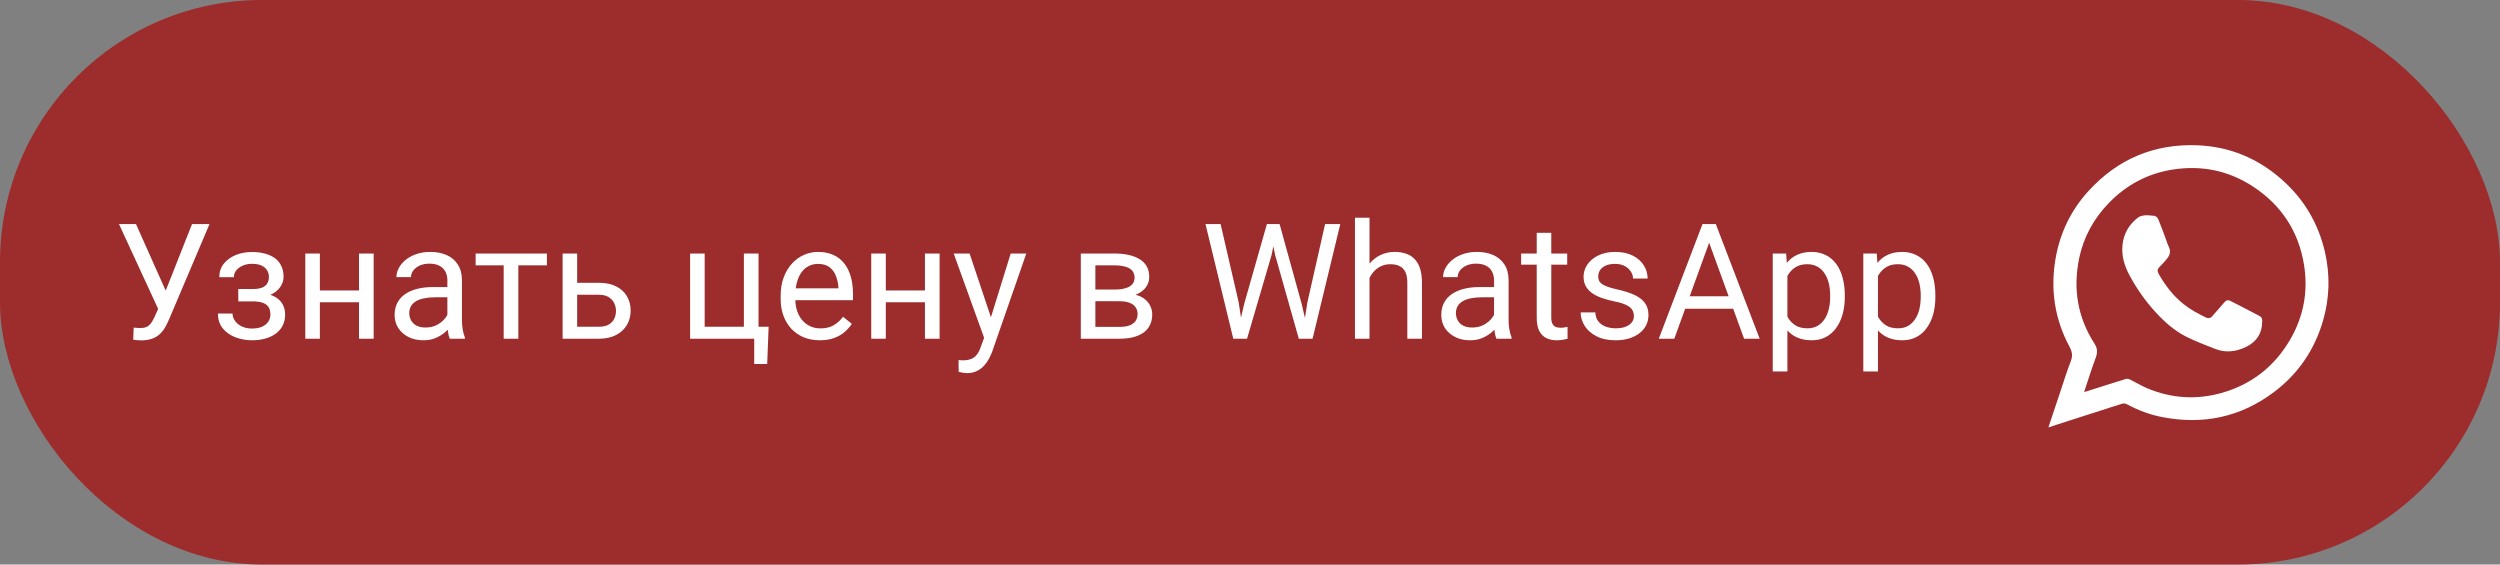
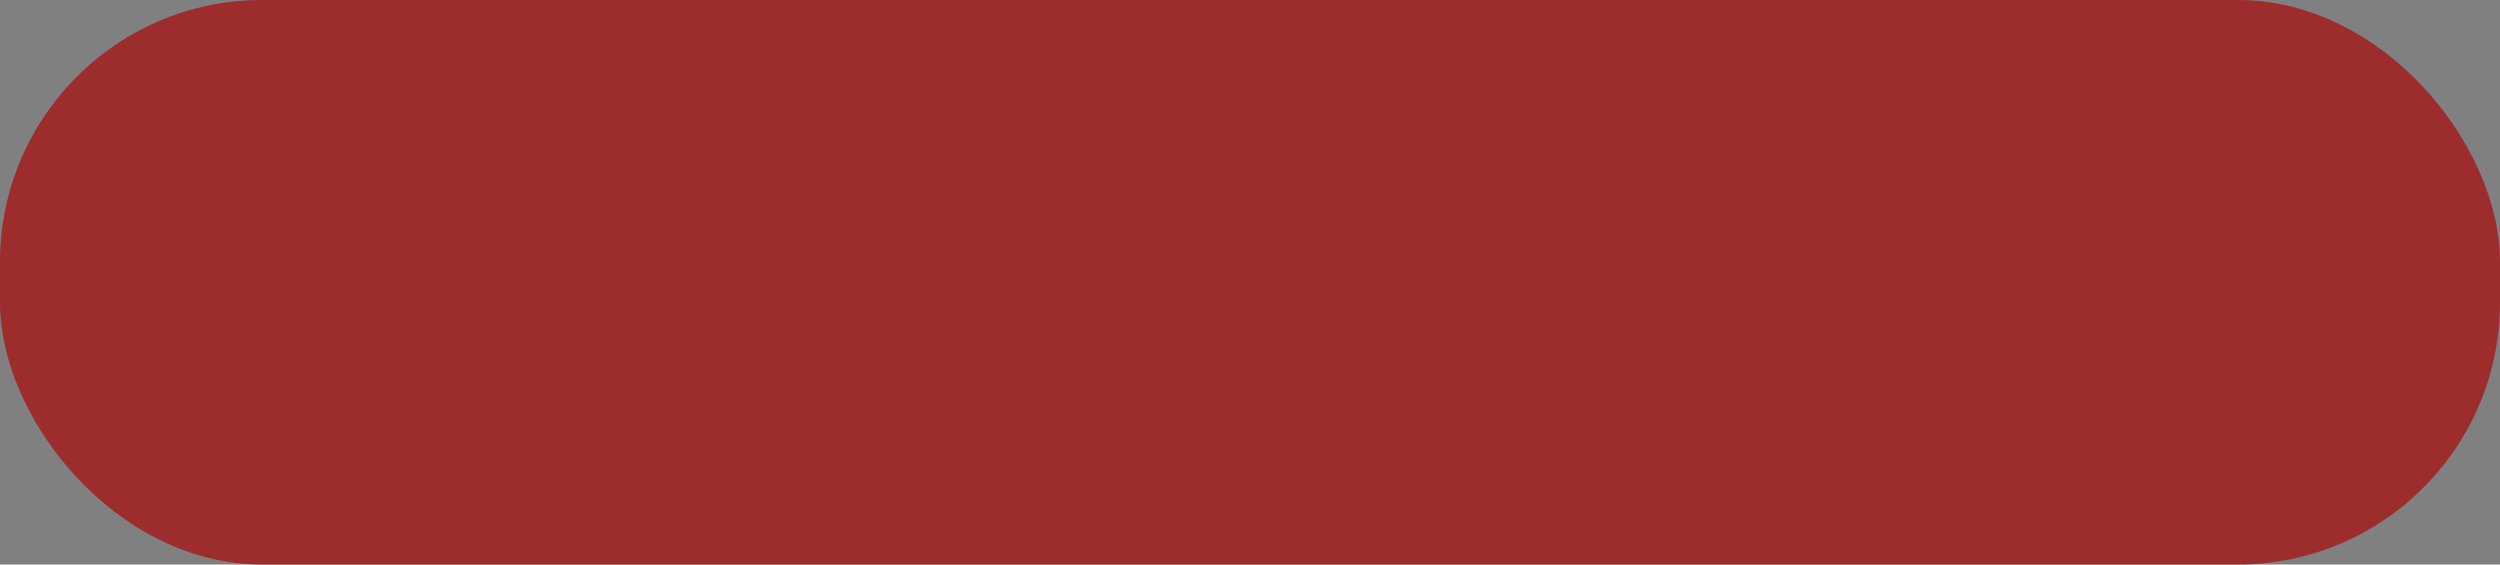
<svg xmlns="http://www.w3.org/2000/svg" width="310" height="70" viewBox="0 0 310 70" fill="none">
  <rect x="0" y="0" width="310" height="70" fill="#808080" stroke="none" />
  <rect width="310" height="70" rx="32.5" fill="#9D2C2C" />
-   <path d="M20.055 37.283L23.814 27.781H25.982L20.953 39.627C20.81 39.959 20.65 40.281 20.475 40.594C20.299 40.9 20.084 41.173 19.83 41.414C19.576 41.655 19.26 41.847 18.883 41.99C18.512 42.133 18.049 42.205 17.496 42.205C17.34 42.205 17.154 42.195 16.939 42.176C16.725 42.163 16.585 42.147 16.52 42.127L16.578 40.623C16.65 40.636 16.79 40.649 16.998 40.662C17.206 40.669 17.359 40.672 17.457 40.672C17.828 40.672 18.121 40.597 18.336 40.447C18.551 40.297 18.723 40.109 18.854 39.881C18.99 39.647 19.114 39.409 19.225 39.168L20.055 37.283ZM16.861 27.781L20.816 36.639L21.285 38.387L19.703 38.504L14.752 27.781H16.861ZM31.49 36.951H29.547V35.838H31.344C31.845 35.838 32.242 35.776 32.535 35.652C32.828 35.522 33.036 35.343 33.16 35.115C33.284 34.887 33.346 34.62 33.346 34.315C33.346 34.041 33.274 33.784 33.131 33.543C32.994 33.296 32.773 33.097 32.467 32.947C32.161 32.791 31.751 32.713 31.236 32.713C30.82 32.713 30.442 32.788 30.104 32.938C29.765 33.081 29.495 33.279 29.293 33.533C29.098 33.781 29 34.06 29 34.373H27.193C27.193 33.728 27.376 33.175 27.74 32.713C28.111 32.244 28.603 31.883 29.215 31.629C29.833 31.375 30.507 31.248 31.236 31.248C31.848 31.248 32.395 31.316 32.877 31.453C33.365 31.583 33.779 31.779 34.117 32.039C34.456 32.293 34.713 32.612 34.889 32.996C35.071 33.374 35.162 33.813 35.162 34.315C35.162 34.672 35.078 35.011 34.908 35.33C34.739 35.649 34.495 35.932 34.176 36.18C33.857 36.421 33.469 36.609 33.014 36.746C32.565 36.883 32.057 36.951 31.49 36.951ZM29.547 36.268H31.49C32.122 36.268 32.678 36.329 33.16 36.453C33.642 36.57 34.046 36.746 34.371 36.98C34.697 37.215 34.941 37.505 35.103 37.85C35.273 38.188 35.357 38.579 35.357 39.022C35.357 39.516 35.257 39.962 35.055 40.359C34.859 40.75 34.579 41.082 34.215 41.355C33.85 41.629 33.414 41.837 32.906 41.98C32.405 42.124 31.848 42.195 31.236 42.195C30.553 42.195 29.889 42.078 29.244 41.844C28.6 41.609 28.069 41.248 27.652 40.76C27.236 40.265 27.027 39.637 27.027 38.875H28.834C28.834 39.194 28.935 39.497 29.137 39.783C29.338 40.07 29.619 40.301 29.977 40.477C30.341 40.652 30.761 40.74 31.236 40.74C31.744 40.74 32.167 40.662 32.506 40.506C32.844 40.35 33.098 40.141 33.268 39.881C33.443 39.62 33.531 39.337 33.531 39.031C33.531 38.634 33.453 38.315 33.297 38.074C33.141 37.833 32.9 37.658 32.574 37.547C32.255 37.43 31.845 37.371 31.344 37.371H29.547V36.268ZM44.869 36.014V37.478H39.283V36.014H44.869ZM39.664 31.434V42H37.857V31.434H39.664ZM46.334 31.434V42H44.518V31.434H46.334ZM55.475 40.193V34.754C55.475 34.337 55.39 33.976 55.221 33.67C55.058 33.357 54.81 33.117 54.478 32.947C54.147 32.778 53.736 32.693 53.248 32.693C52.792 32.693 52.392 32.772 52.047 32.928C51.708 33.084 51.441 33.289 51.246 33.543C51.057 33.797 50.963 34.07 50.963 34.363H49.156C49.156 33.986 49.254 33.611 49.449 33.24C49.645 32.869 49.925 32.534 50.289 32.234C50.66 31.928 51.103 31.688 51.617 31.512C52.138 31.329 52.717 31.238 53.355 31.238C54.124 31.238 54.801 31.369 55.387 31.629C55.979 31.889 56.441 32.283 56.773 32.81C57.112 33.331 57.281 33.986 57.281 34.773V39.695C57.281 40.047 57.31 40.421 57.369 40.818C57.434 41.215 57.529 41.557 57.652 41.844V42H55.768C55.676 41.792 55.605 41.515 55.553 41.17C55.501 40.818 55.475 40.493 55.475 40.193ZM55.787 35.594L55.807 36.863H53.98C53.466 36.863 53.007 36.906 52.603 36.99C52.2 37.068 51.861 37.189 51.588 37.352C51.315 37.514 51.106 37.719 50.963 37.967C50.82 38.208 50.748 38.491 50.748 38.816C50.748 39.148 50.823 39.451 50.973 39.725C51.122 39.998 51.347 40.216 51.647 40.379C51.953 40.535 52.327 40.613 52.77 40.613C53.323 40.613 53.811 40.496 54.234 40.262C54.658 40.027 54.993 39.741 55.24 39.402C55.494 39.064 55.631 38.735 55.65 38.416L56.422 39.285C56.376 39.559 56.253 39.861 56.051 40.193C55.849 40.525 55.579 40.844 55.24 41.15C54.908 41.45 54.511 41.7 54.049 41.902C53.593 42.098 53.079 42.195 52.506 42.195C51.79 42.195 51.161 42.055 50.621 41.775C50.087 41.495 49.671 41.121 49.371 40.652C49.078 40.177 48.932 39.647 48.932 39.06C48.932 38.494 49.042 37.996 49.264 37.566C49.485 37.13 49.804 36.769 50.221 36.482C50.637 36.19 51.139 35.968 51.725 35.818C52.31 35.669 52.965 35.594 53.688 35.594H55.787ZM64.273 31.434V42H62.457V31.434H64.273ZM67.818 31.434V32.898H58.98V31.434H67.818ZM71.08 35.066H74.254C75.107 35.066 75.826 35.216 76.412 35.516C76.998 35.809 77.441 36.215 77.74 36.736C78.046 37.251 78.199 37.837 78.199 38.494C78.199 38.982 78.115 39.441 77.945 39.871C77.776 40.294 77.522 40.665 77.184 40.984C76.852 41.303 76.438 41.554 75.943 41.736C75.455 41.912 74.892 42 74.254 42H69.762V31.434H71.568V40.516H74.254C74.775 40.516 75.191 40.421 75.504 40.232C75.816 40.044 76.041 39.8 76.178 39.5C76.314 39.2 76.383 38.888 76.383 38.562C76.383 38.243 76.314 37.931 76.178 37.625C76.041 37.319 75.816 37.065 75.504 36.863C75.191 36.655 74.775 36.551 74.254 36.551H71.08V35.066ZM85.572 42V31.434H87.379V40.516H92.242V31.434H94.059V42H85.572ZM95.309 40.516L95.133 45.135H93.522V42H92.144V40.516H95.309ZM101.656 42.195C100.921 42.195 100.253 42.072 99.654 41.824C99.062 41.57 98.551 41.215 98.121 40.76C97.698 40.304 97.372 39.764 97.144 39.139C96.917 38.514 96.803 37.83 96.803 37.088V36.678C96.803 35.818 96.93 35.053 97.184 34.383C97.438 33.706 97.783 33.133 98.219 32.664C98.655 32.195 99.15 31.84 99.703 31.6C100.257 31.359 100.829 31.238 101.422 31.238C102.177 31.238 102.828 31.369 103.375 31.629C103.928 31.889 104.381 32.254 104.732 32.723C105.084 33.185 105.344 33.732 105.514 34.363C105.683 34.988 105.768 35.672 105.768 36.414V37.225H97.877V35.75H103.961V35.613C103.935 35.145 103.837 34.689 103.668 34.246C103.505 33.803 103.245 33.439 102.887 33.152C102.529 32.866 102.04 32.723 101.422 32.723C101.012 32.723 100.634 32.81 100.289 32.986C99.944 33.156 99.648 33.41 99.4 33.748C99.153 34.087 98.961 34.5 98.824 34.988C98.688 35.477 98.619 36.04 98.619 36.678V37.088C98.619 37.589 98.688 38.061 98.824 38.504C98.967 38.94 99.172 39.324 99.439 39.656C99.713 39.988 100.042 40.249 100.426 40.438C100.816 40.626 101.259 40.721 101.754 40.721C102.392 40.721 102.932 40.59 103.375 40.33C103.818 40.07 104.205 39.721 104.537 39.285L105.631 40.154C105.403 40.499 105.113 40.828 104.762 41.141C104.41 41.453 103.977 41.707 103.463 41.902C102.955 42.098 102.353 42.195 101.656 42.195ZM115.045 36.014V37.478H109.459V36.014H115.045ZM109.84 31.434V42H108.033V31.434H109.84ZM116.51 31.434V42H114.693V31.434H116.51ZM122.389 40.906L125.328 31.434H127.262L123.023 43.631C122.926 43.891 122.796 44.171 122.633 44.471C122.477 44.777 122.275 45.066 122.027 45.34C121.78 45.613 121.48 45.835 121.129 46.004C120.784 46.18 120.37 46.268 119.889 46.268C119.745 46.268 119.563 46.248 119.342 46.209C119.12 46.17 118.964 46.137 118.873 46.111L118.863 44.647C118.915 44.653 118.997 44.66 119.107 44.666C119.225 44.679 119.306 44.685 119.352 44.685C119.762 44.685 120.11 44.63 120.396 44.52C120.683 44.415 120.924 44.236 121.119 43.982C121.321 43.735 121.493 43.393 121.637 42.957L122.389 40.906ZM120.23 31.434L122.975 39.637L123.443 41.541L122.145 42.205L118.258 31.434H120.23ZM138.814 37.352H135.348L135.328 35.906H138.16C138.72 35.906 139.186 35.851 139.557 35.74C139.934 35.63 140.217 35.464 140.406 35.242C140.595 35.021 140.689 34.747 140.689 34.422C140.689 34.168 140.634 33.947 140.523 33.758C140.419 33.562 140.26 33.403 140.045 33.279C139.83 33.149 139.563 33.055 139.244 32.996C138.932 32.931 138.564 32.898 138.141 32.898H135.826V42H134.02V31.434H138.141C138.811 31.434 139.413 31.492 139.947 31.609C140.488 31.727 140.947 31.906 141.324 32.147C141.708 32.381 142.001 32.68 142.203 33.045C142.405 33.41 142.506 33.839 142.506 34.334C142.506 34.653 142.441 34.956 142.311 35.242C142.18 35.529 141.988 35.783 141.734 36.004C141.48 36.225 141.168 36.408 140.797 36.551C140.426 36.688 139.999 36.775 139.518 36.815L138.814 37.352ZM138.814 42H134.693L135.592 40.535H138.814C139.316 40.535 139.732 40.473 140.064 40.35C140.396 40.219 140.644 40.037 140.807 39.803C140.976 39.562 141.061 39.275 141.061 38.943C141.061 38.611 140.976 38.328 140.807 38.094C140.644 37.853 140.396 37.671 140.064 37.547C139.732 37.417 139.316 37.352 138.814 37.352H136.07L136.09 35.906H139.518L140.172 36.453C140.751 36.499 141.243 36.642 141.646 36.883C142.05 37.124 142.356 37.43 142.564 37.801C142.773 38.165 142.877 38.562 142.877 38.992C142.877 39.487 142.783 39.923 142.594 40.301C142.411 40.678 142.145 40.994 141.793 41.248C141.441 41.495 141.015 41.684 140.514 41.815C140.012 41.938 139.446 42 138.814 42ZM154.273 37.703L157.096 27.781H158.463L157.672 31.639L154.635 42H153.277L154.273 37.703ZM151.354 27.781L153.6 37.508L154.273 42H152.926L149.479 27.781H151.354ZM162.115 37.498L164.312 27.781H166.197L162.76 42H161.412L162.115 37.498ZM158.668 27.781L161.412 37.703L162.408 42H161.051L158.121 31.639L157.32 27.781H158.668ZM169.82 27V42H168.014V27H169.82ZM169.391 36.316L168.639 36.287C168.645 35.565 168.753 34.897 168.961 34.285C169.169 33.667 169.462 33.13 169.84 32.674C170.217 32.218 170.667 31.866 171.188 31.619C171.715 31.365 172.298 31.238 172.936 31.238C173.456 31.238 173.925 31.31 174.342 31.453C174.758 31.59 175.113 31.811 175.406 32.117C175.706 32.423 175.934 32.82 176.09 33.309C176.246 33.79 176.324 34.38 176.324 35.076V42H174.508V35.057C174.508 34.503 174.426 34.06 174.264 33.728C174.101 33.39 173.863 33.146 173.551 32.996C173.238 32.84 172.854 32.762 172.398 32.762C171.949 32.762 171.539 32.856 171.168 33.045C170.803 33.234 170.488 33.494 170.221 33.826C169.96 34.158 169.755 34.539 169.605 34.969C169.462 35.392 169.391 35.841 169.391 36.316ZM185.26 40.193V34.754C185.26 34.337 185.175 33.976 185.006 33.67C184.843 33.357 184.596 33.117 184.264 32.947C183.932 32.778 183.521 32.693 183.033 32.693C182.577 32.693 182.177 32.772 181.832 32.928C181.493 33.084 181.227 33.289 181.031 33.543C180.842 33.797 180.748 34.07 180.748 34.363H178.941C178.941 33.986 179.039 33.611 179.234 33.24C179.43 32.869 179.71 32.534 180.074 32.234C180.445 31.928 180.888 31.688 181.402 31.512C181.923 31.329 182.503 31.238 183.141 31.238C183.909 31.238 184.586 31.369 185.172 31.629C185.764 31.889 186.227 32.283 186.559 32.81C186.897 33.331 187.066 33.986 187.066 34.773V39.695C187.066 40.047 187.096 40.421 187.154 40.818C187.219 41.215 187.314 41.557 187.438 41.844V42H185.553C185.462 41.792 185.39 41.515 185.338 41.17C185.286 40.818 185.26 40.493 185.26 40.193ZM185.572 35.594L185.592 36.863H183.766C183.251 36.863 182.792 36.906 182.389 36.99C181.985 37.068 181.646 37.189 181.373 37.352C181.1 37.514 180.891 37.719 180.748 37.967C180.605 38.208 180.533 38.491 180.533 38.816C180.533 39.148 180.608 39.451 180.758 39.725C180.908 39.998 181.132 40.216 181.432 40.379C181.738 40.535 182.112 40.613 182.555 40.613C183.108 40.613 183.596 40.496 184.02 40.262C184.443 40.027 184.778 39.741 185.025 39.402C185.279 39.064 185.416 38.735 185.436 38.416L186.207 39.285C186.161 39.559 186.038 39.861 185.836 40.193C185.634 40.525 185.364 40.844 185.025 41.15C184.693 41.45 184.296 41.7 183.834 41.902C183.378 42.098 182.864 42.195 182.291 42.195C181.575 42.195 180.947 42.055 180.406 41.775C179.872 41.495 179.456 41.121 179.156 40.652C178.863 40.177 178.717 39.647 178.717 39.06C178.717 38.494 178.827 37.996 179.049 37.566C179.27 37.13 179.589 36.769 180.006 36.482C180.423 36.19 180.924 35.968 181.51 35.818C182.096 35.669 182.75 35.594 183.473 35.594H185.572ZM194.332 31.434V32.82H188.619V31.434H194.332ZM190.553 28.865H192.359V39.383C192.359 39.741 192.415 40.011 192.525 40.193C192.636 40.376 192.779 40.496 192.955 40.555C193.131 40.613 193.32 40.643 193.521 40.643C193.671 40.643 193.827 40.63 193.99 40.603C194.16 40.571 194.286 40.545 194.371 40.525L194.381 42C194.238 42.046 194.049 42.088 193.814 42.127C193.587 42.172 193.31 42.195 192.984 42.195C192.542 42.195 192.135 42.107 191.764 41.932C191.393 41.756 191.096 41.463 190.875 41.053C190.66 40.636 190.553 40.076 190.553 39.373V28.865ZM202.604 39.197C202.604 38.937 202.545 38.696 202.428 38.475C202.317 38.247 202.086 38.042 201.734 37.859C201.389 37.671 200.868 37.508 200.172 37.371C199.586 37.247 199.055 37.101 198.58 36.932C198.111 36.762 197.711 36.557 197.379 36.316C197.053 36.075 196.803 35.792 196.627 35.467C196.451 35.141 196.363 34.76 196.363 34.324C196.363 33.908 196.454 33.514 196.637 33.143C196.826 32.772 197.089 32.443 197.428 32.156C197.773 31.87 198.186 31.645 198.668 31.482C199.15 31.32 199.687 31.238 200.279 31.238C201.126 31.238 201.848 31.388 202.447 31.688C203.046 31.987 203.505 32.387 203.824 32.889C204.143 33.383 204.303 33.934 204.303 34.539H202.496C202.496 34.246 202.408 33.963 202.232 33.69C202.063 33.41 201.812 33.178 201.48 32.996C201.155 32.814 200.755 32.723 200.279 32.723C199.778 32.723 199.371 32.801 199.059 32.957C198.753 33.107 198.528 33.299 198.385 33.533C198.248 33.768 198.18 34.015 198.18 34.275C198.18 34.471 198.212 34.647 198.277 34.803C198.349 34.953 198.473 35.092 198.648 35.223C198.824 35.346 199.072 35.464 199.391 35.574C199.71 35.685 200.117 35.796 200.611 35.906C201.477 36.102 202.19 36.336 202.75 36.609C203.31 36.883 203.727 37.218 204 37.615C204.273 38.012 204.41 38.494 204.41 39.06C204.41 39.523 204.312 39.946 204.117 40.33C203.928 40.714 203.652 41.046 203.287 41.326C202.929 41.6 202.499 41.815 201.998 41.971C201.503 42.12 200.947 42.195 200.328 42.195C199.397 42.195 198.609 42.029 197.965 41.697C197.32 41.365 196.832 40.935 196.5 40.408C196.168 39.881 196.002 39.324 196.002 38.738H197.818C197.844 39.233 197.988 39.627 198.248 39.92C198.508 40.206 198.827 40.411 199.205 40.535C199.583 40.652 199.957 40.711 200.328 40.711C200.823 40.711 201.236 40.646 201.568 40.516C201.907 40.385 202.164 40.206 202.34 39.978C202.516 39.751 202.604 39.49 202.604 39.197ZM212.32 29.041L207.613 42H205.689L211.109 27.781H212.35L212.32 29.041ZM216.266 42L211.549 29.041L211.52 27.781H212.76L218.199 42H216.266ZM216.021 36.736V38.279H208.033V36.736H216.021ZM221.637 33.465V46.062H219.82V31.434H221.48L221.637 33.465ZM228.756 36.629V36.834C228.756 37.602 228.665 38.315 228.482 38.973C228.3 39.624 228.033 40.19 227.682 40.672C227.337 41.154 226.91 41.528 226.402 41.795C225.895 42.062 225.312 42.195 224.654 42.195C223.984 42.195 223.391 42.085 222.877 41.863C222.363 41.642 221.926 41.32 221.568 40.897C221.21 40.473 220.924 39.965 220.709 39.373C220.501 38.781 220.357 38.113 220.279 37.371V36.277C220.357 35.496 220.504 34.796 220.719 34.178C220.934 33.559 221.217 33.032 221.568 32.596C221.926 32.153 222.359 31.818 222.867 31.59C223.375 31.355 223.961 31.238 224.625 31.238C225.289 31.238 225.878 31.369 226.393 31.629C226.907 31.883 227.34 32.247 227.691 32.723C228.043 33.198 228.307 33.768 228.482 34.432C228.665 35.089 228.756 35.822 228.756 36.629ZM226.939 36.834V36.629C226.939 36.102 226.884 35.607 226.773 35.145C226.663 34.676 226.49 34.266 226.256 33.914C226.028 33.556 225.735 33.276 225.377 33.074C225.019 32.866 224.592 32.762 224.098 32.762C223.642 32.762 223.245 32.84 222.906 32.996C222.574 33.152 222.291 33.364 222.057 33.631C221.822 33.891 221.63 34.191 221.48 34.529C221.337 34.861 221.23 35.206 221.158 35.565V38.094C221.288 38.55 221.471 38.979 221.705 39.383C221.939 39.78 222.252 40.102 222.643 40.35C223.033 40.59 223.525 40.711 224.117 40.711C224.605 40.711 225.025 40.61 225.377 40.408C225.735 40.2 226.028 39.917 226.256 39.559C226.49 39.2 226.663 38.79 226.773 38.328C226.884 37.859 226.939 37.361 226.939 36.834ZM232.867 33.465V46.062H231.051V31.434H232.711L232.867 33.465ZM239.986 36.629V36.834C239.986 37.602 239.895 38.315 239.713 38.973C239.531 39.624 239.264 40.19 238.912 40.672C238.567 41.154 238.141 41.528 237.633 41.795C237.125 42.062 236.542 42.195 235.885 42.195C235.214 42.195 234.622 42.085 234.107 41.863C233.593 41.642 233.157 41.32 232.799 40.897C232.441 40.473 232.154 39.965 231.939 39.373C231.731 38.781 231.588 38.113 231.51 37.371V36.277C231.588 35.496 231.734 34.796 231.949 34.178C232.164 33.559 232.447 33.032 232.799 32.596C233.157 32.153 233.59 31.818 234.098 31.59C234.605 31.355 235.191 31.238 235.855 31.238C236.52 31.238 237.109 31.369 237.623 31.629C238.137 31.883 238.57 32.247 238.922 32.723C239.273 33.198 239.537 33.768 239.713 34.432C239.895 35.089 239.986 35.822 239.986 36.629ZM238.17 36.834V36.629C238.17 36.102 238.115 35.607 238.004 35.145C237.893 34.676 237.721 34.266 237.486 33.914C237.258 33.556 236.965 33.276 236.607 33.074C236.249 32.866 235.823 32.762 235.328 32.762C234.872 32.762 234.475 32.84 234.137 32.996C233.805 33.152 233.521 33.364 233.287 33.631C233.053 33.891 232.861 34.191 232.711 34.529C232.568 34.861 232.46 35.206 232.389 35.565V38.094C232.519 38.55 232.701 38.979 232.936 39.383C233.17 39.78 233.482 40.102 233.873 40.35C234.264 40.59 234.755 40.711 235.348 40.711C235.836 40.711 236.256 40.61 236.607 40.408C236.965 40.2 237.258 39.917 237.486 39.559C237.721 39.2 237.893 38.79 238.004 38.328C238.115 37.859 238.17 37.361 238.17 36.834Z" fill="white" />
-   <path d="M254 53C254.483 51.55 254.938 50.192 255.394 48.833C255.849 47.488 256.255 46.123 256.773 44.799C257.04 44.127 256.955 43.622 256.619 42.992C254.784 39.588 254.238 35.94 254.875 32.144C255.415 28.929 256.78 26.086 258.986 23.669C262.621 19.698 267.16 17.794 272.524 18.018C276.453 18.179 279.927 19.614 282.889 22.213C285.649 24.629 287.449 27.634 288.282 31.205C288.954 34.084 288.877 36.948 288.051 39.785C287 43.377 284.99 46.34 282 48.595C277.847 51.732 273.189 52.706 268.112 51.718C266.585 51.424 265.129 50.878 263.756 50.136C263.532 50.017 263.343 49.989 263.097 50.073C260.492 50.913 257.88 51.746 255.275 52.58C254.882 52.706 254.483 52.839 254 53ZM258.433 48.609C258.573 48.574 258.636 48.56 258.699 48.539C260.331 48.02 261.963 47.495 263.602 46.991C263.756 46.942 263.966 46.984 264.113 47.054C264.82 47.404 265.5 47.824 266.228 48.133C269.226 49.4 272.314 49.603 275.438 48.735C279.163 47.691 282.021 45.471 283.975 42.117C285.649 39.245 286.223 36.143 285.705 32.879C285.046 28.726 282.917 25.462 279.395 23.144C276.341 21.141 272.979 20.462 269.394 21.029C266.305 21.519 263.665 22.927 261.487 25.182C259.617 27.115 258.363 29.398 257.817 32.025C257.04 35.785 257.614 39.343 259.701 42.586C260.121 43.237 260.107 43.734 259.855 44.4C259.344 45.765 258.916 47.159 258.433 48.609Z" fill="white" />
-   <path d="M280.506 39.966C280.485 41.317 279.848 42.347 278.559 42.991C277.292 43.621 276.003 43.782 274.679 43.264C273.489 42.795 272.284 42.34 271.136 41.772C269.623 41.023 268.383 39.903 267.249 38.663C265.995 37.29 264.931 35.764 264.055 34.132C263.432 32.976 263.054 31.75 263.187 30.406C263.327 28.977 263.992 27.836 265.113 26.974C265.337 26.806 265.673 26.729 265.96 26.701C266.331 26.673 266.702 26.729 267.074 26.757C267.382 26.785 267.55 27.002 267.655 27.254C267.928 27.927 268.173 28.599 268.432 29.278C268.607 29.733 268.74 30.21 268.951 30.651C269.21 31.197 269.049 31.652 268.712 32.073C268.425 32.43 268.124 32.773 267.795 33.081C267.522 33.34 267.473 33.606 267.655 33.922C268.46 35.357 269.441 36.646 270.736 37.689C271.591 38.376 272.536 38.887 273.517 39.363C273.804 39.503 274.084 39.482 274.308 39.223C274.791 38.67 275.282 38.124 275.758 37.563C276.066 37.206 276.22 37.136 276.633 37.346C277.831 37.949 279.015 38.572 280.205 39.195C280.485 39.349 280.555 39.601 280.506 39.966Z" fill="white" />
</svg>